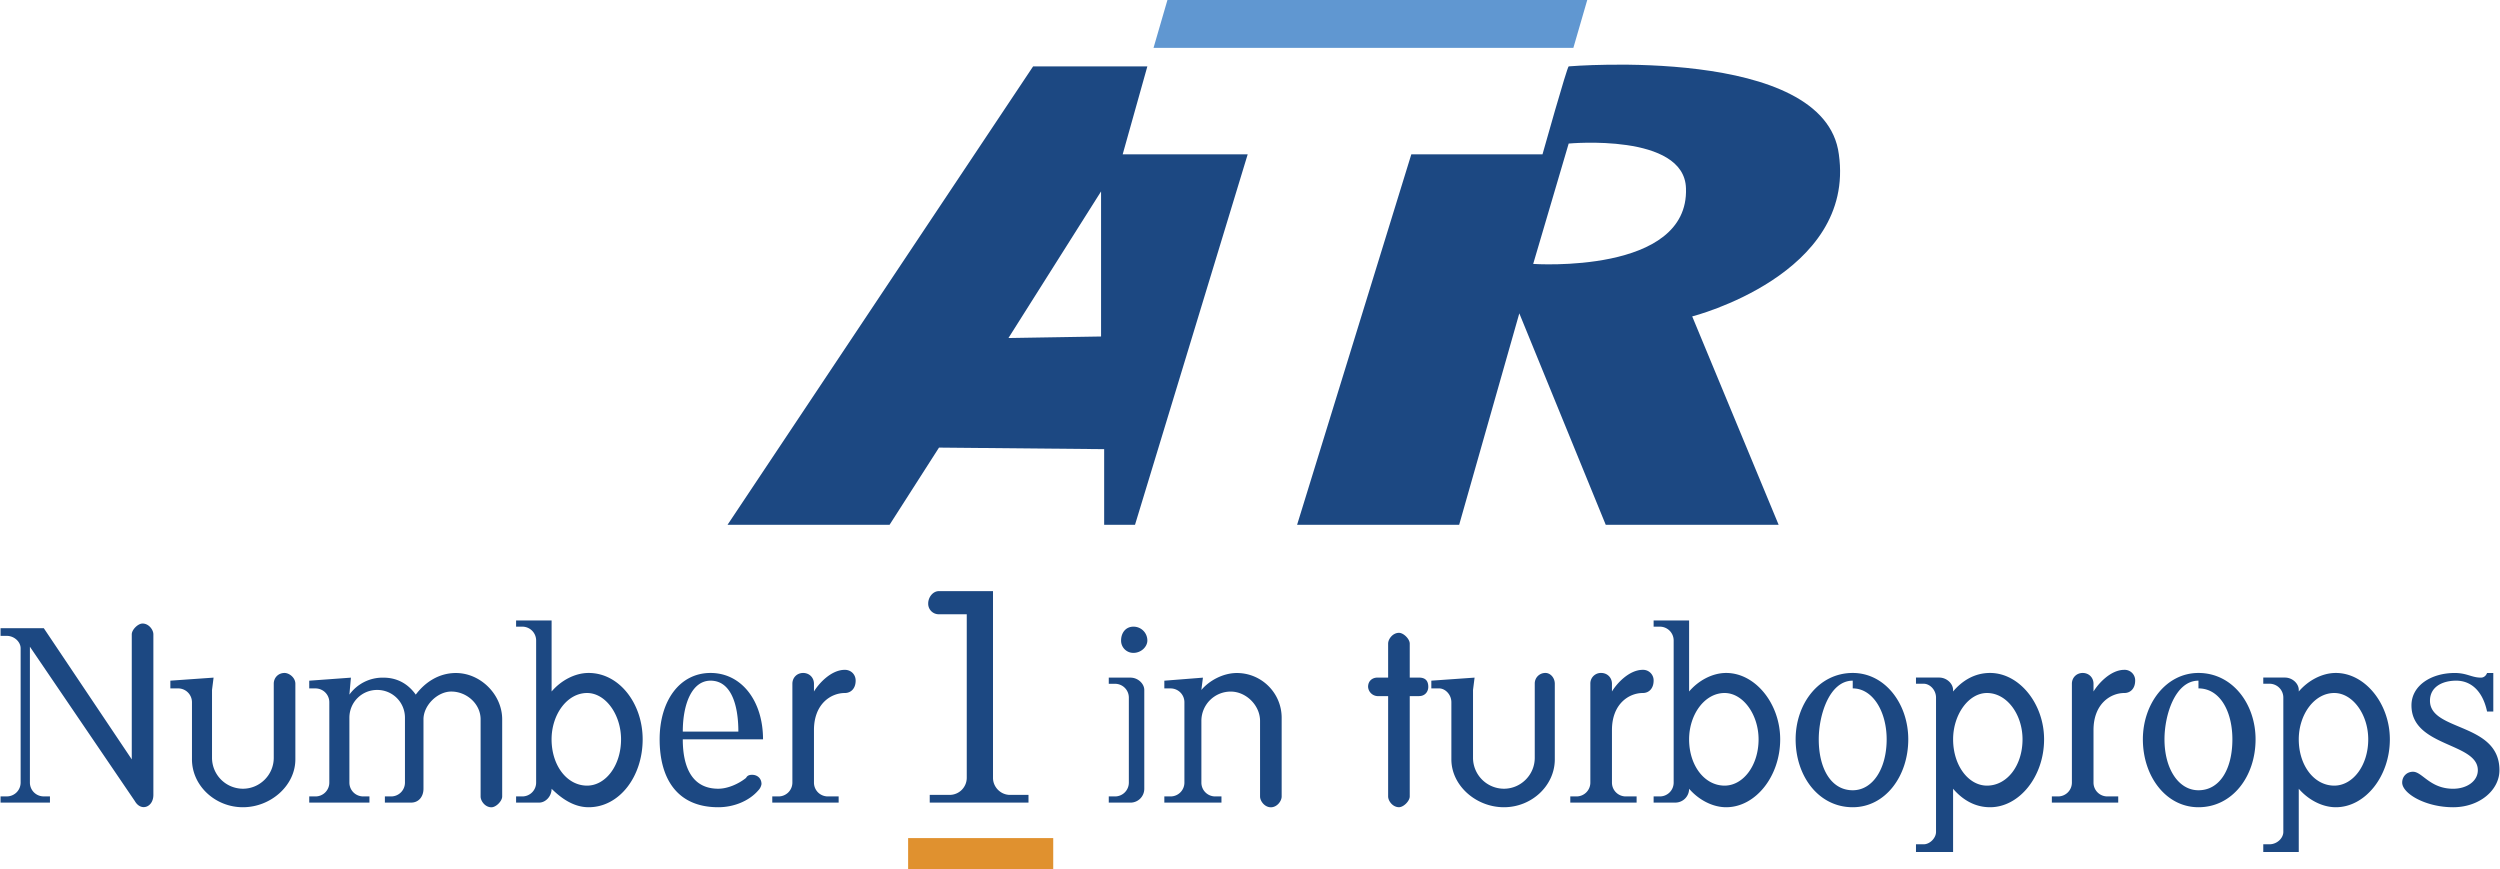
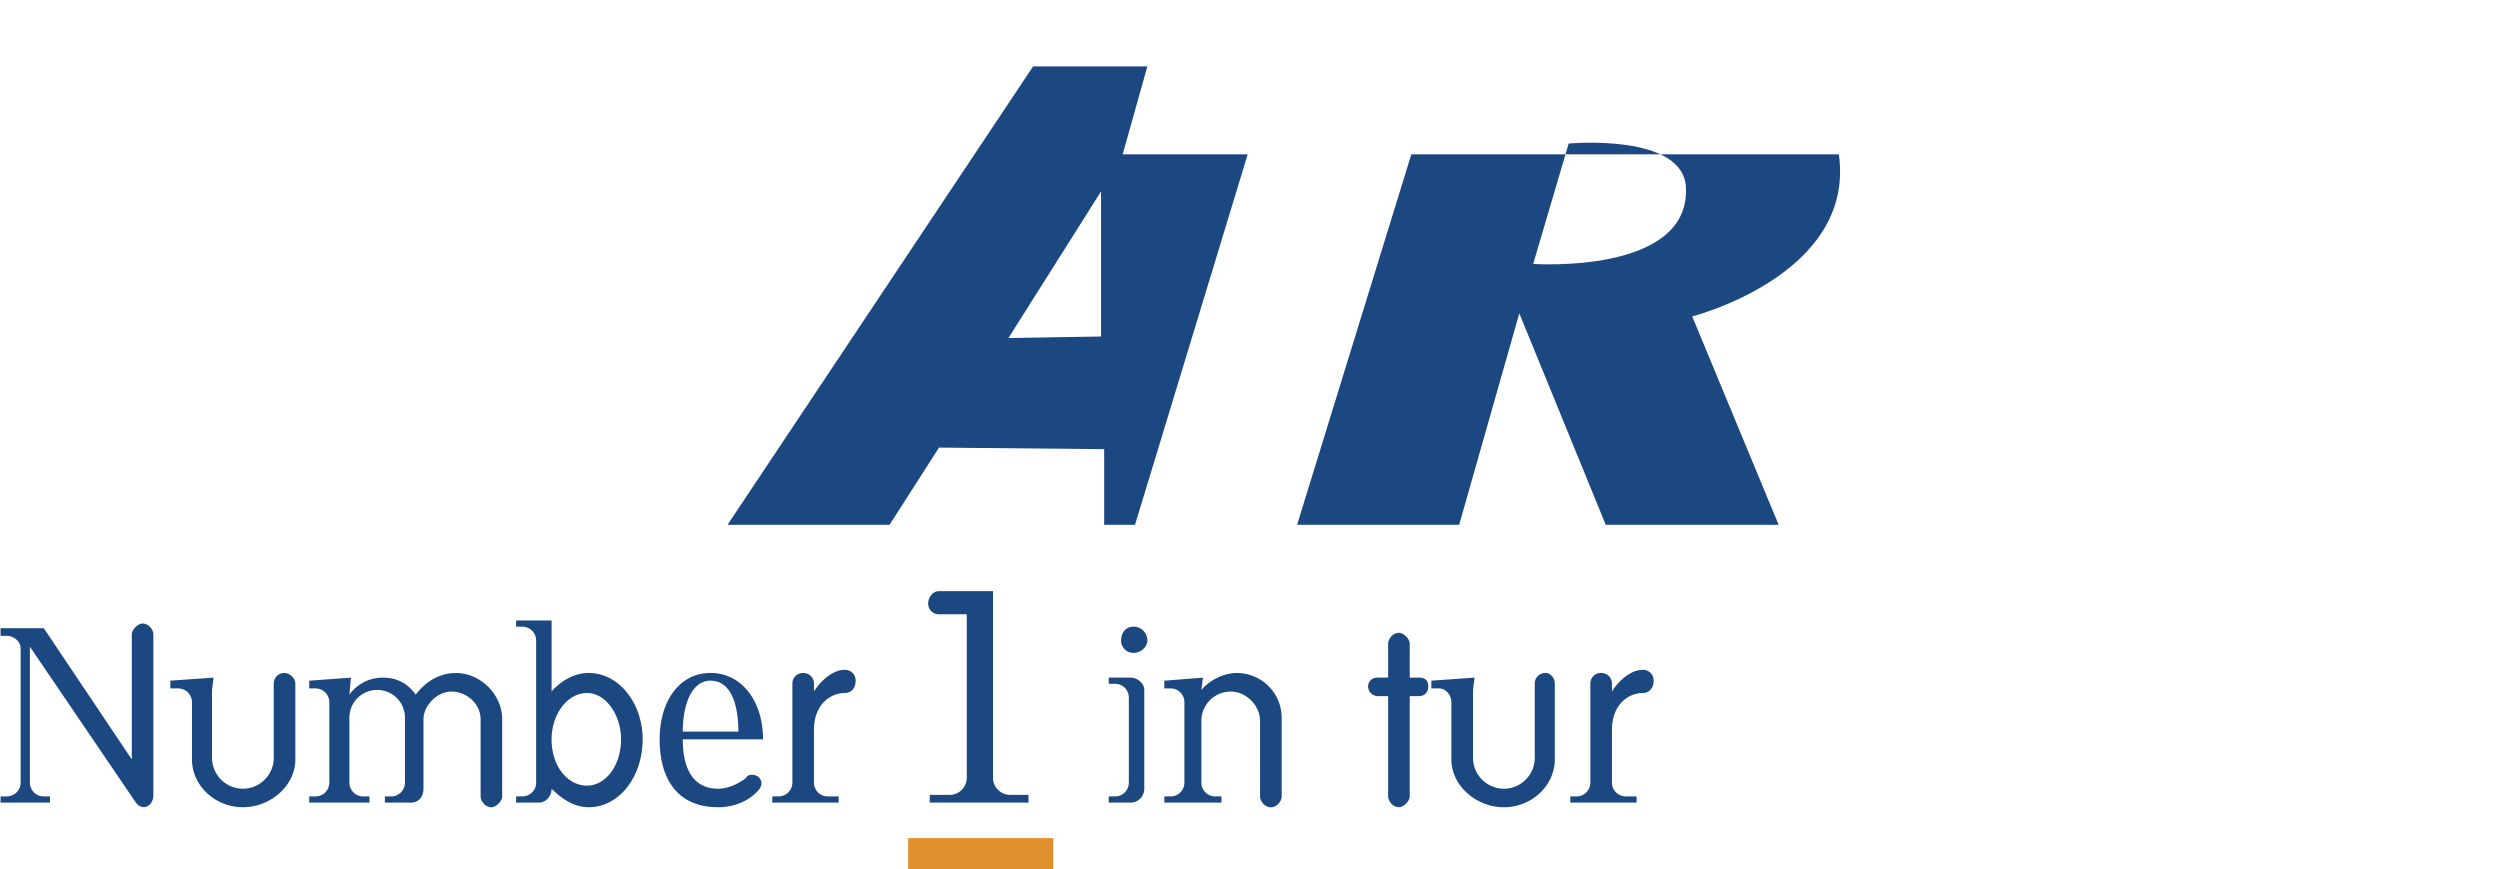
<svg xmlns="http://www.w3.org/2000/svg" width="2500" height="869" viewBox="0 0 87.875 30.559">
  <path d="M4.614 26.704v-4.396c0-.164.217-.381.38-.381.217 0 .38.217.38.381v5.645c0 .434-.435.597-.652.217l-3.69-5.428v4.777c0 .271.217.487.488.487h.217v.217H0v-.217h.218a.486.486 0 0 0 .488-.487v-4.723c0-.218-.217-.435-.488-.435H0v-.271h1.52l3.094 4.614zM8.522 27.736c.597 0 1.085-.489 1.085-1.086v-2.605c0-.217.163-.38.38-.38.163 0 .38.163.38.38v2.659c0 .923-.868 1.683-1.845 1.683s-1.791-.76-1.791-1.683v-2.008a.487.487 0 0 0-.489-.488h-.271v-.272l1.52-.107-.055.434v2.389a1.09 1.09 0 0 0 1.086 1.084zM14.438 28.224h-.923v-.217h.217a.486.486 0 0 0 .489-.487v-2.28c0-.543-.434-.978-.977-.978s-.977.435-.977.978v2.28c0 .271.217.487.489.487h.216v.217h-2.117v-.217h.218a.486.486 0 0 0 .488-.487v-2.823a.486.486 0 0 0-.488-.488h-.218v-.272l1.466-.107-.054.597a1.44 1.44 0 0 1 1.194-.597c.489 0 .868.217 1.14.597.326-.435.814-.76 1.411-.76.869 0 1.628.76 1.628 1.628v2.714c0 .163-.217.38-.379.38-.218 0-.38-.217-.38-.38v-2.714c0-.542-.489-.976-1.032-.976-.488 0-.977.487-.977.976v2.443c0 .269-.163.486-.434.486zM18.346 22.037h-.217v-.218h1.249v2.498c.326-.382.814-.652 1.302-.652 1.086 0 1.9 1.086 1.9 2.334 0 1.303-.814 2.388-1.9 2.388-.488 0-.922-.271-1.302-.65 0 .271-.217.487-.435.487h-.814v-.217h.217a.486.486 0 0 0 .488-.487v-4.994a.486.486 0 0 0-.488-.489zm1.031 3.962c0 .923.543 1.628 1.249 1.628.651 0 1.194-.705 1.194-1.628 0-.868-.542-1.629-1.194-1.629-.706 0-1.249.761-1.249 1.629zM26.216 27.356c.054-.109.163-.109.218-.109.162 0 .325.109.325.326a.407.407 0 0 1-.109.217c-.325.38-.868.597-1.411.597-1.466 0-2.062-1.03-2.062-2.388 0-1.356.705-2.334 1.791-2.334 1.085 0 1.845.978 1.845 2.334h-2.822c0 .977.325 1.737 1.248 1.737.326 0 .706-.163.977-.38zm-1.248-3.42c-.652 0-.977.815-.977 1.791h1.954c0-.976-.272-1.791-.977-1.791zM28.604 27.52c0 .271.217.487.489.487h.379v.217h-2.334v-.217h.218a.487.487 0 0 0 .489-.487v-3.475c0-.217.162-.38.379-.38s.38.163.38.38v.272c.163-.272.597-.762 1.086-.762.217 0 .38.163.38.38 0 .272-.163.435-.38.435-.489 0-1.086.381-1.086 1.303v1.847zM34.9 27.356c0 .324.272.597.597.597h.651v.271h-3.473v-.271h.706a.602.602 0 0 0 .596-.597v-5.755h-.976a.37.37 0 0 1-.38-.379c0-.217.163-.435.38-.435H34.9v6.569zM38.971 28.007h.217a.486.486 0 0 0 .489-.487v-2.986a.486.486 0 0 0-.489-.488h-.217v-.217h.76c.271 0 .489.217.489.434v3.475a.486.486 0 0 1-.489.487h-.76v-.218zm1.357-5.482c0 .217-.217.434-.488.434a.43.43 0 0 1-.436-.434c0-.271.163-.488.436-.488.271 0 .488.217.488.488zM42.716 28.007h.218v.217h-2.009v-.217h.217a.486.486 0 0 0 .489-.487v-2.823a.486.486 0 0 0-.489-.488h-.217v-.272l1.357-.107-.055.434c.272-.326.76-.597 1.249-.597.869 0 1.575.705 1.575 1.574v2.768c0 .163-.164.38-.38.38s-.38-.217-.38-.38V25.35c0-.543-.488-1.03-1.031-1.03a1.03 1.03 0 0 0-1.032 1.03v2.172a.485.485 0 0 0 .488.485zM48.795 22.634c0-.163.164-.38.381-.38.162 0 .379.217.379.38v1.194h.326c.217 0 .326.107.326.326 0 .163-.109.325-.326.325h-.326v3.527c0 .163-.217.38-.379.38-.217 0-.381-.217-.381-.38v-3.527h-.379a.349.349 0 0 1-.326-.325c0-.219.162-.326.326-.326h.379v-1.194zM52.867 27.736c.596 0 1.084-.489 1.084-1.086v-2.605a.37.37 0 0 1 .381-.38c.162 0 .324.163.324.38v2.659c0 .923-.812 1.683-1.789 1.683-.979 0-1.848-.76-1.848-1.683v-2.008c0-.271-.215-.488-.434-.488h-.271v-.272l1.521-.107-.055.434v2.389a1.09 1.09 0 0 0 1.087 1.084zM56.666 27.52c0 .271.217.487.488.487h.379v.217h-2.332v-.217h.217c.27 0 .488-.217.488-.487v-3.475a.37.37 0 0 1 .381-.38c.215 0 .379.163.379.38v.272c.162-.272.598-.762 1.086-.762a.37.37 0 0 1 .379.38c0 .272-.162.435-.379.435-.488 0-1.086.381-1.086 1.303v1.847z" fill="#1c4882" />
-   <path d="M58.348 22.037h-.217v-.218h1.248v2.498c.326-.382.814-.652 1.303-.652 1.031 0 1.9 1.086 1.9 2.334 0 1.303-.869 2.388-1.9 2.388-.488 0-.977-.271-1.303-.65a.485.485 0 0 1-.488.487h-.76v-.217h.217a.486.486 0 0 0 .488-.487v-4.994a.486.486 0 0 0-.488-.489zm1.031 3.962c0 .923.543 1.628 1.248 1.628.652 0 1.195-.705 1.195-1.628 0-.868-.543-1.629-1.195-1.629-.705 0-1.248.761-1.248 1.629zM67.086 25.999c0 1.303-.814 2.388-1.953 2.388-1.195 0-2.008-1.085-2.008-2.388 0-1.248.812-2.334 2.008-2.334 1.138 0 1.953 1.086 1.953 2.334zm-1.953-2.063c-.814 0-1.195 1.195-1.195 2.063 0 1.031.436 1.791 1.195 1.791.705 0 1.193-.76 1.193-1.791 0-.978-.488-1.791-1.193-1.791v-.272zM69.963 28.387c-.543 0-.977-.271-1.301-.65v2.225h-1.305v-.272h.271c.217 0 .434-.219.434-.435v-4.723c0-.271-.217-.488-.434-.488h-.271v-.217h.814c.271 0 .49.217.49.434v.056c.324-.382.758-.652 1.301-.652 1.031 0 1.9 1.086 1.9 2.334.001 1.303-.868 2.388-1.899 2.388zm-.109-4.017c-.65 0-1.191.761-1.191 1.629 0 .923.541 1.628 1.191 1.628.707 0 1.25-.705 1.25-1.628 0-.868-.543-1.629-1.25-1.629zM73.6 27.52c0 .271.217.487.488.487h.381v.217h-2.334v-.217h.217a.486.486 0 0 0 .488-.487v-3.475c0-.217.164-.38.381-.38s.379.163.379.38v.272c.164-.272.598-.762 1.086-.762a.37.37 0 0 1 .379.38c0 .272-.162.435-.379.435-.488 0-1.086.381-1.086 1.303v1.847zM79.299 25.999c0 1.303-.814 2.388-2.008 2.388-1.141 0-1.955-1.085-1.955-2.388 0-1.248.814-2.334 1.955-2.334 1.193 0 2.008 1.086 2.008 2.334zm-2.008-2.063c-.814 0-1.195 1.195-1.195 2.063 0 1.031.49 1.791 1.195 1.791.76 0 1.193-.76 1.193-1.791 0-.978-.434-1.791-1.193-1.791v-.272zM82.121 28.387c-.488 0-.977-.271-1.303-.65v2.225H79.57v-.272h.217c.271 0 .488-.219.488-.435v-4.723a.486.486 0 0 0-.488-.488h-.217v-.217h.76c.271 0 .488.217.488.434v.056c.326-.382.814-.652 1.303-.652 1.031 0 1.9 1.086 1.9 2.334 0 1.303-.869 2.388-1.9 2.388zm-.055-4.017c-.705 0-1.248.761-1.248 1.629 0 .923.543 1.628 1.248 1.628.652 0 1.195-.705 1.195-1.628.001-.868-.542-1.629-1.195-1.629zM87.875 27.084c0 .706-.705 1.303-1.629 1.303-.977 0-1.791-.487-1.791-.867 0-.218.164-.381.381-.381.326 0 .596.598 1.41.598.488 0 .869-.271.869-.652 0-.977-2.334-.814-2.334-2.279 0-.706.705-1.14 1.52-1.14.434 0 .596.163.922.163.164 0 .217-.163.217-.163h.219v1.356h-.219c-.162-.76-.596-1.086-1.084-1.086-.49 0-.924.219-.924.707 0 1.084 2.443.759 2.443 2.441z" fill="#1c4882" />
  <path fill="#e0912f" d="M31.915 30.559h5.103v-1.087h-5.103v1.087z" />
-   <path d="M39.46 5.428l.868-3.094h-4.017l-10.746 16.12h5.698l1.738-2.714 5.808.055v2.659h1.085l3.962-13.026H39.46zm-.76 6.405l-3.257.054L38.7 6.731v5.102zM64.645 5.428c-.488-3.854-9.5-3.094-9.5-3.094-.053 0-.922 3.094-.922 3.094H49.61l-4.016 13.026h5.699l2.115-7.435 3.039 7.435h6.08l-3.039-7.327s5.754-1.466 5.157-5.699zM53.896 9.281l1.248-4.233s4.072-.38 4.125 1.574c.11 3.039-5.373 2.659-5.373 2.659z" fill="#1c4882" />
-   <path fill="#6097d1" d="M55.309 1.683L55.797 0H41.034l-.489 1.683h14.764z" />
+   <path d="M39.46 5.428l.868-3.094h-4.017l-10.746 16.12h5.698l1.738-2.714 5.808.055v2.659h1.085l3.962-13.026H39.46zm-.76 6.405l-3.257.054L38.7 6.731v5.102zM64.645 5.428H49.61l-4.016 13.026h5.699l2.115-7.435 3.039 7.435h6.08l-3.039-7.327s5.754-1.466 5.157-5.699zM53.896 9.281l1.248-4.233s4.072-.38 4.125 1.574c.11 3.039-5.373 2.659-5.373 2.659z" fill="#1c4882" />
</svg>